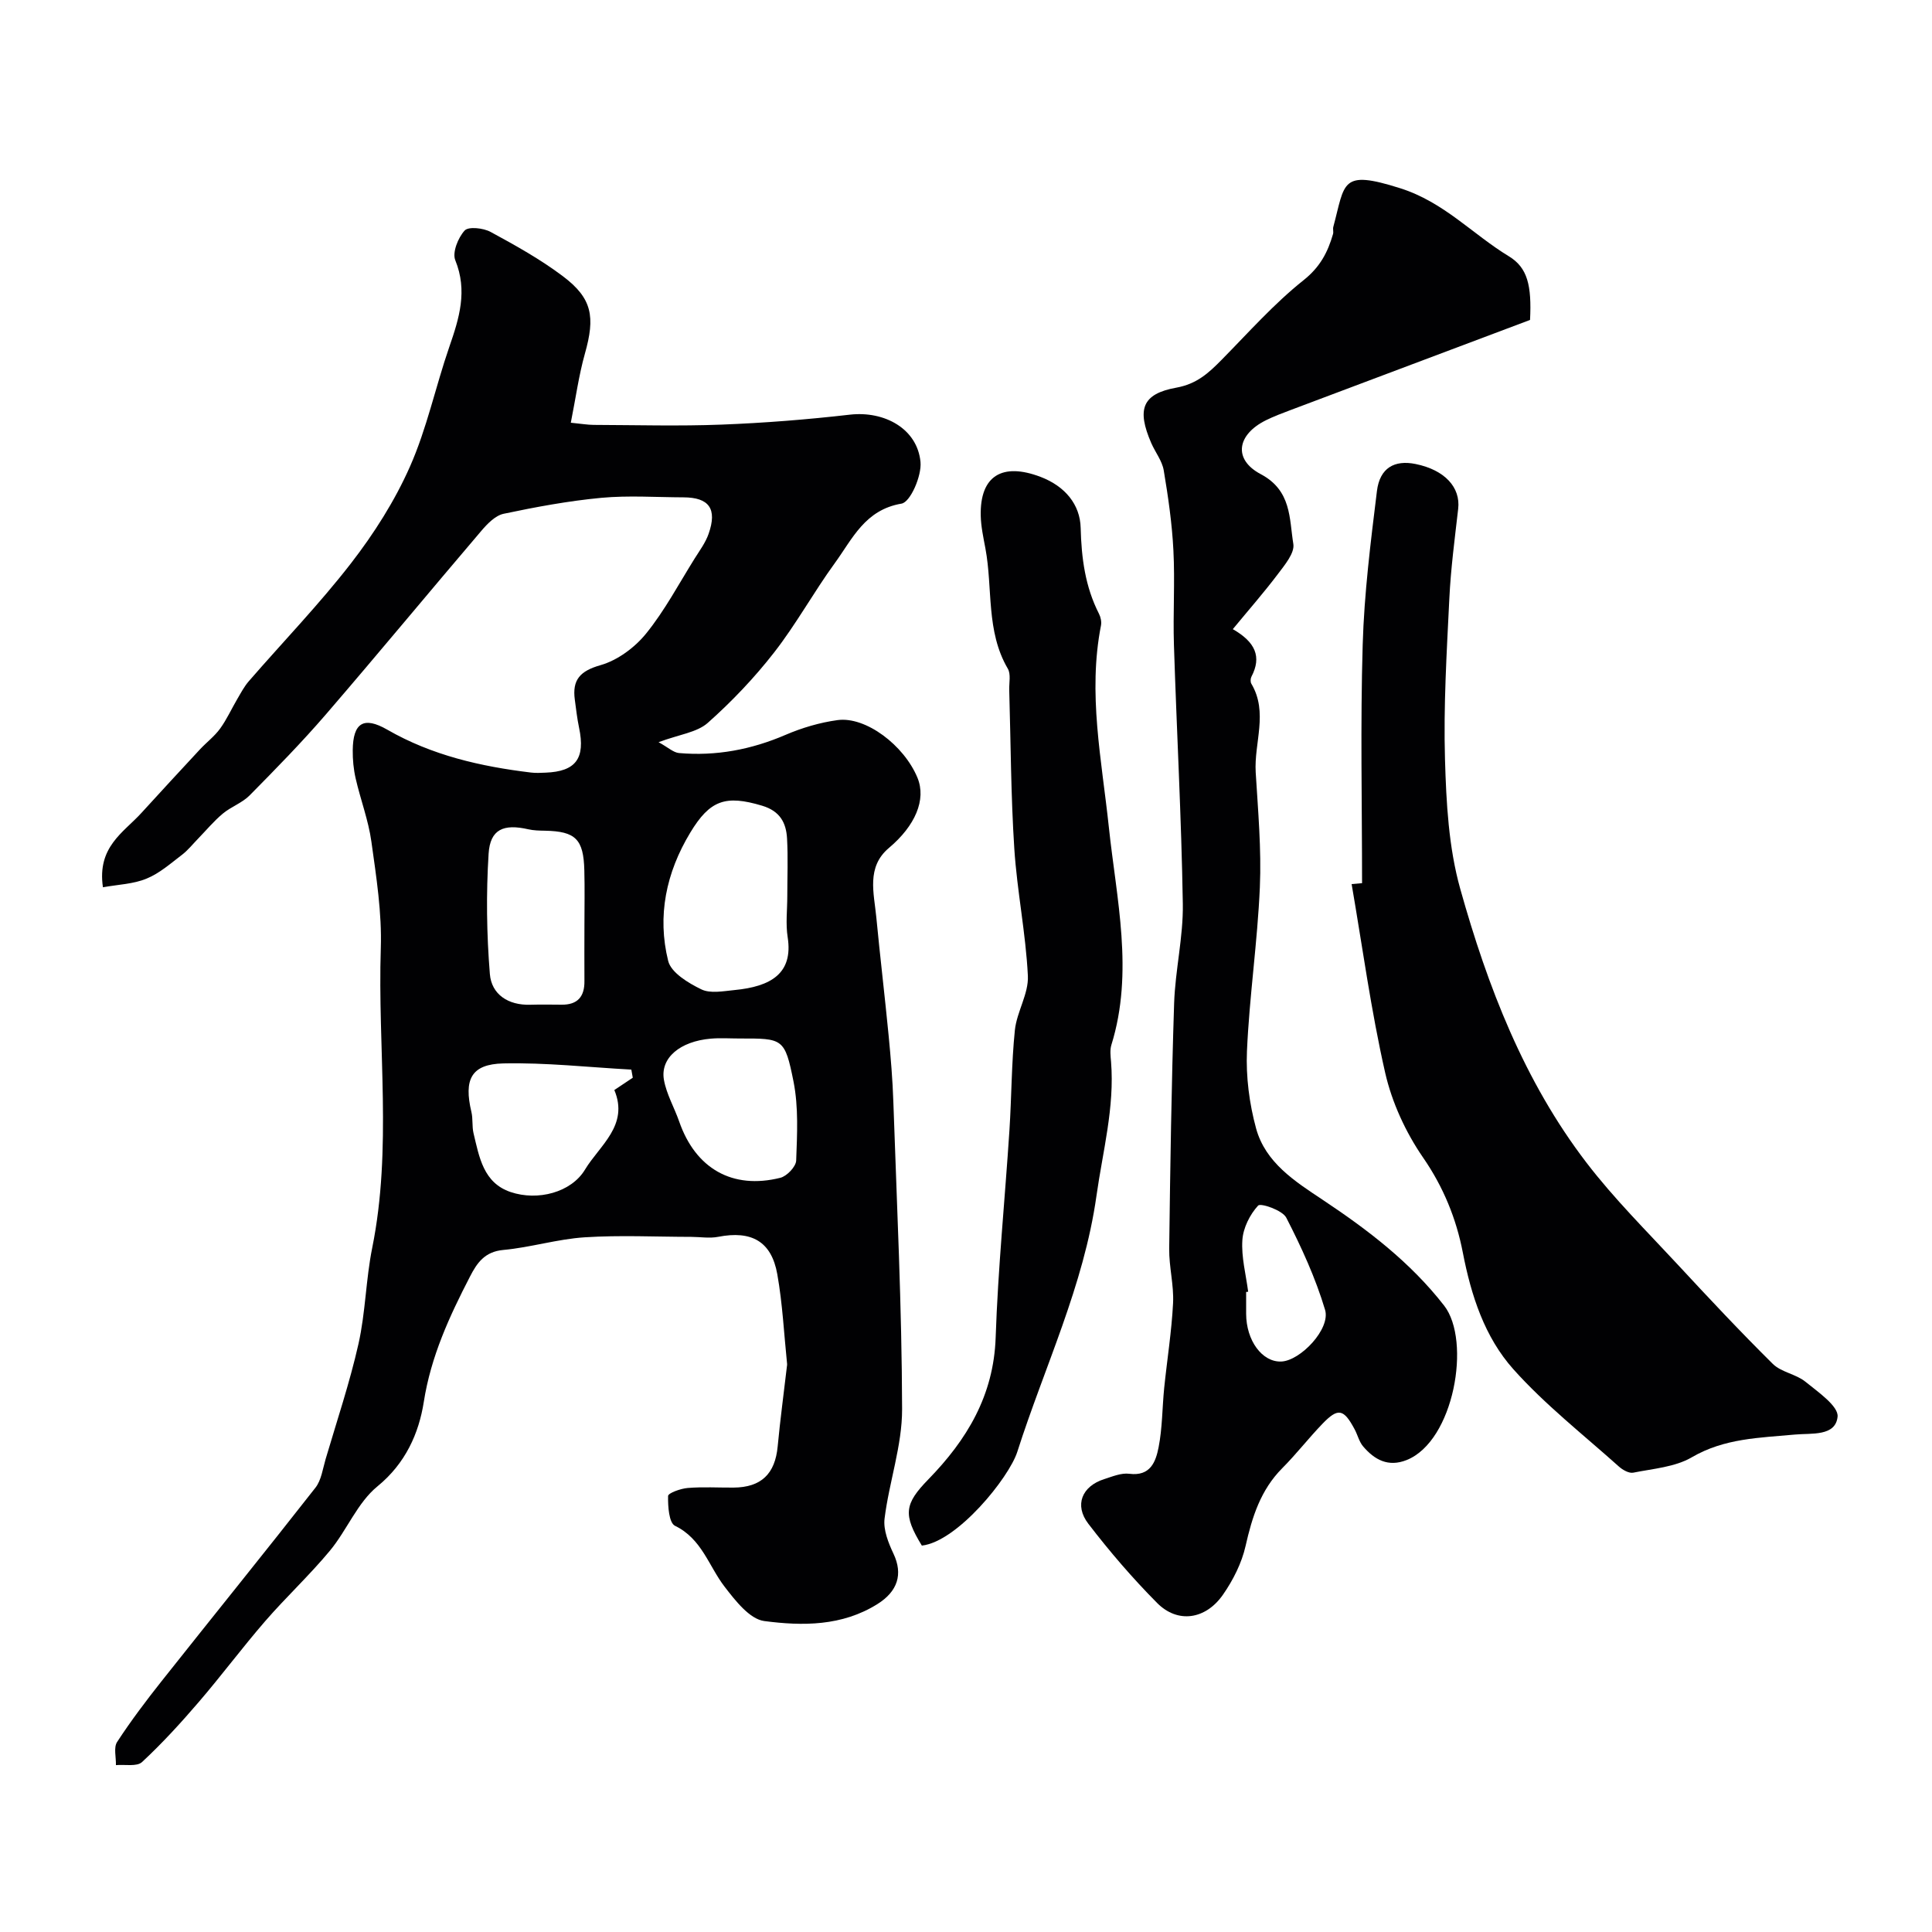
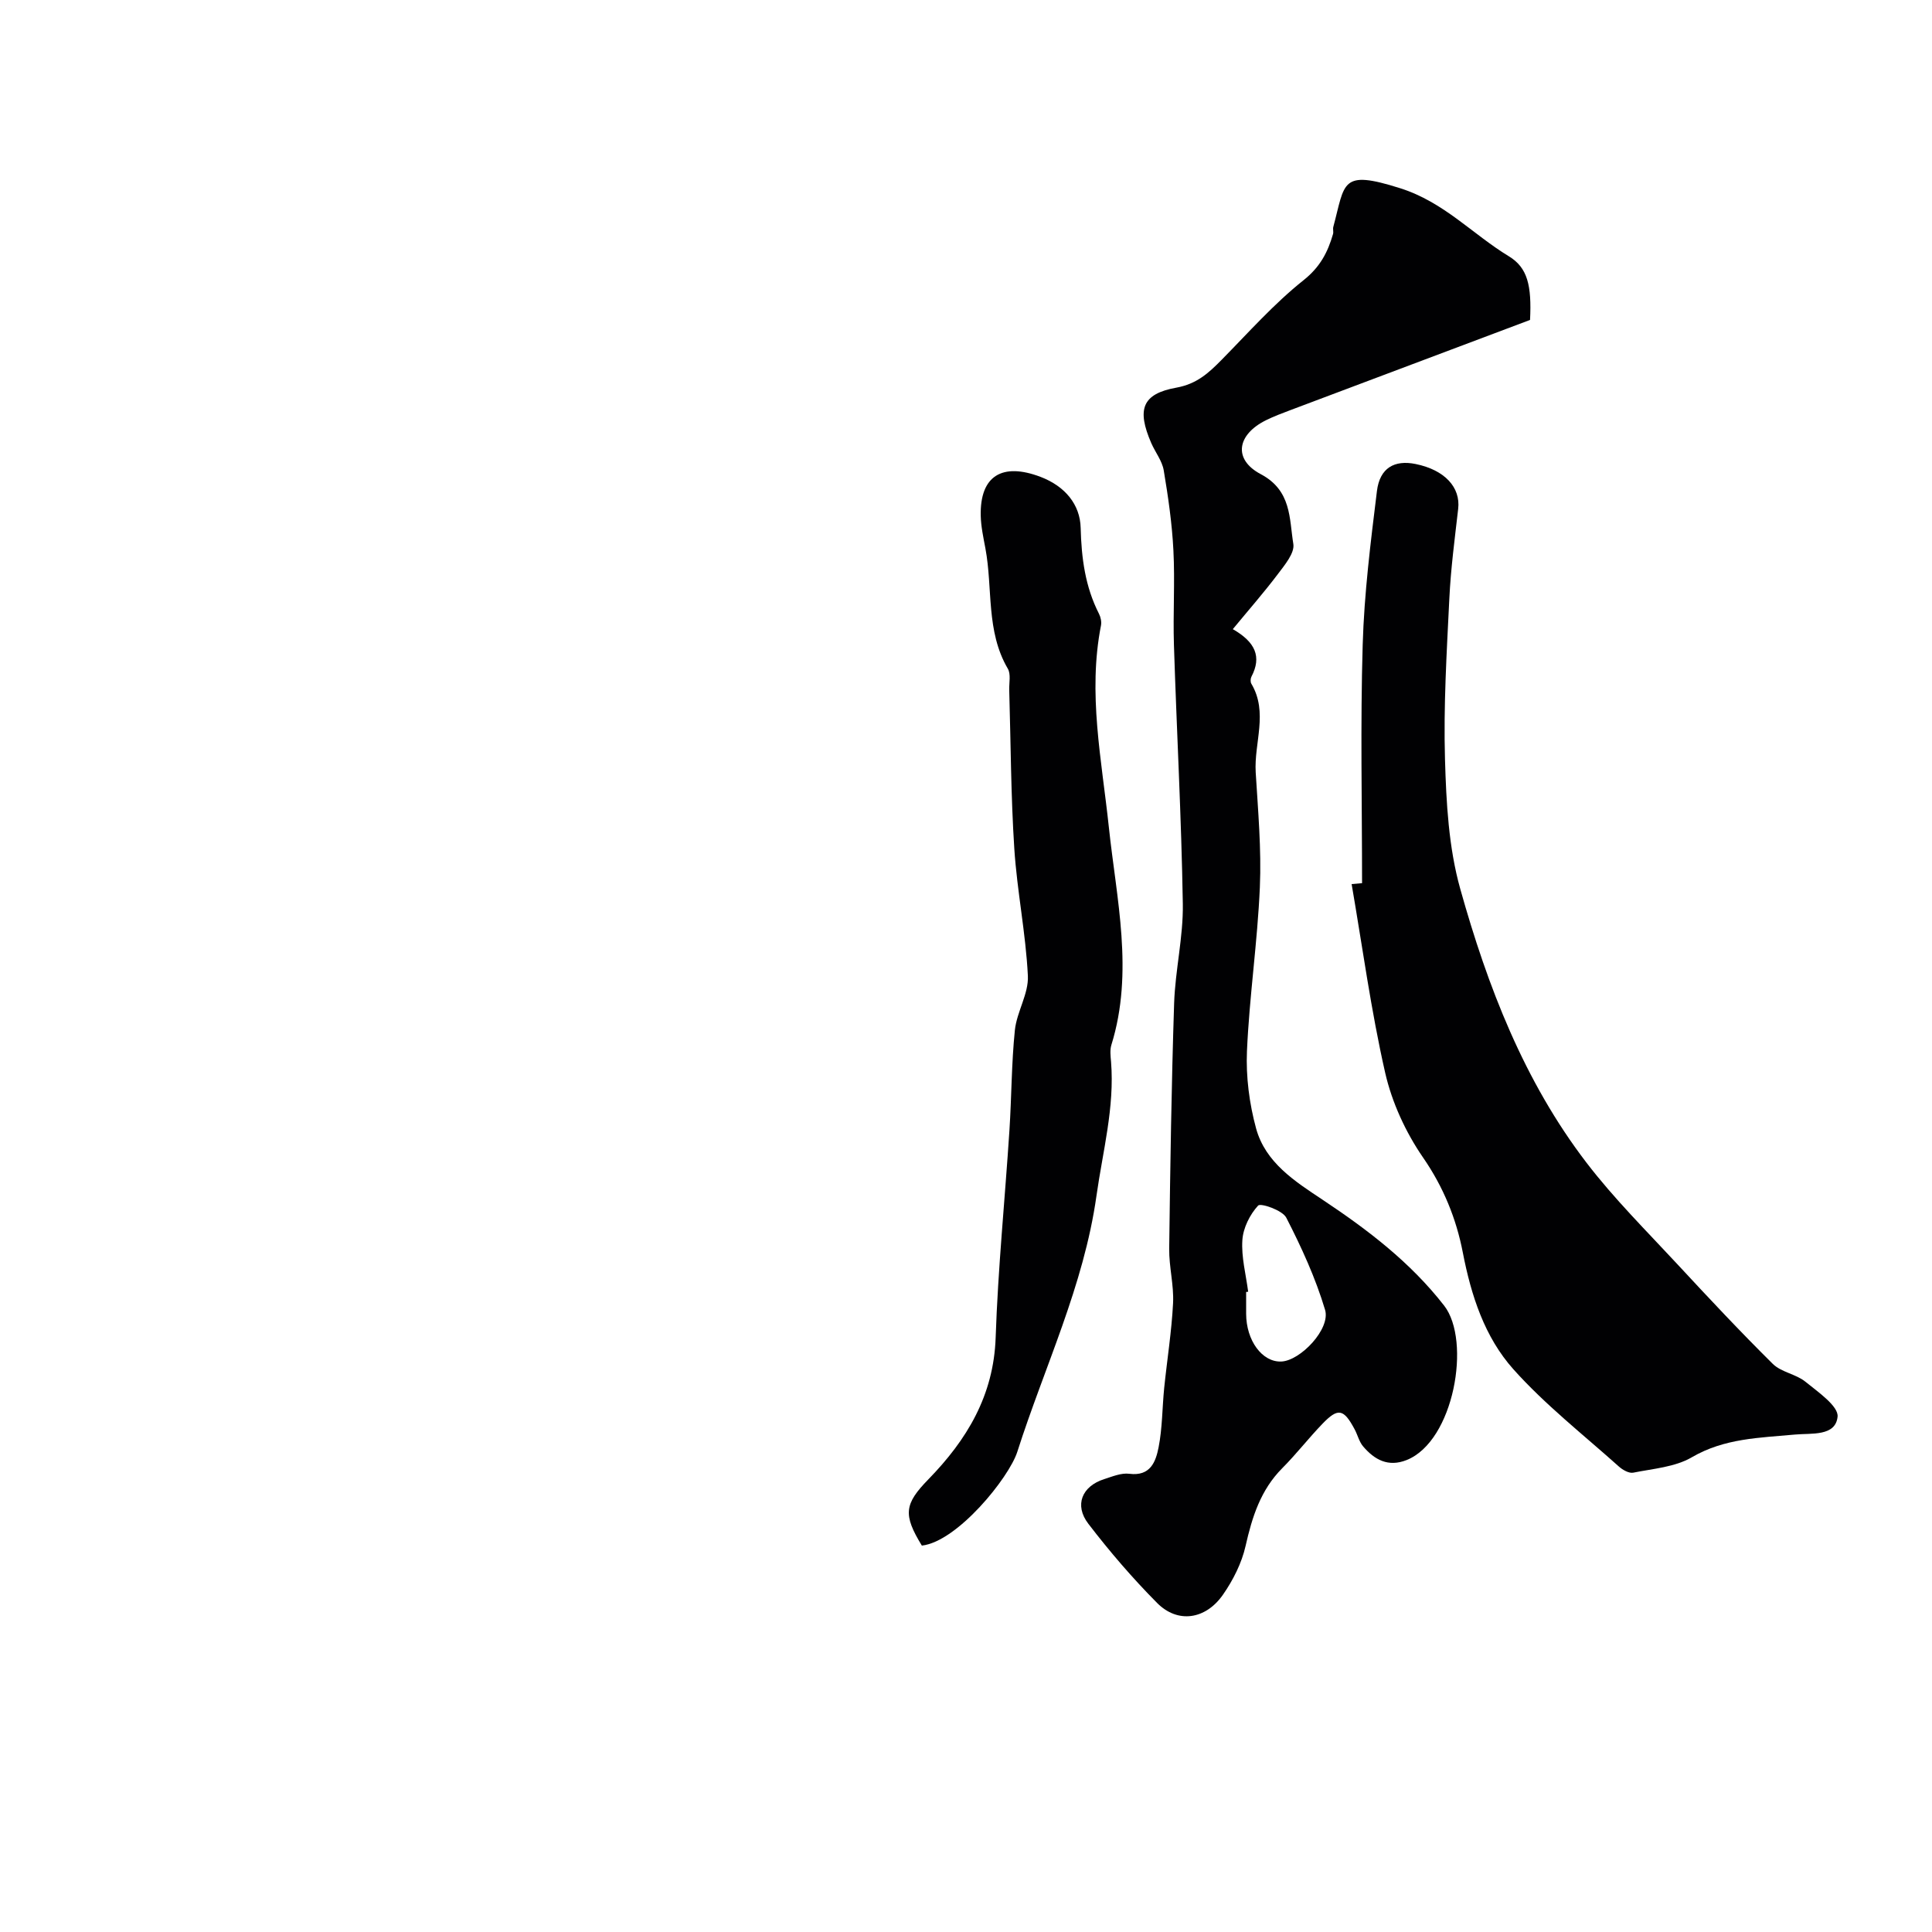
<svg xmlns="http://www.w3.org/2000/svg" enable-background="new 0 0 400 400" viewBox="0 0 400 400">
  <g fill="#010103">
-     <path d="m21.31 183.7c-1.23-8.36 4.25-11.32 7.92-15.34 4.03-4.42 8.09-8.82 12.17-13.21 1.36-1.46 3.01-2.7 4.17-4.3 1.38-1.9 2.36-4.09 3.56-6.13.74-1.26 1.44-2.6 2.39-3.69 7.06-8.14 14.58-15.92 21.16-24.42 4.76-6.15 9.05-12.9 12.19-19.99 3.51-7.92 5.31-16.58 8.16-24.82 2.05-5.92 3.81-11.58 1.23-17.93-.65-1.6.58-4.66 1.94-6.14.79-.87 3.86-.53 5.36.28 5.15 2.79 10.32 5.67 14.98 9.18 6.1 4.59 6.71 8.41 4.56 16.02-1.27 4.51-1.9 9.21-2.92 14.31 2.21.22 3.47.44 4.73.45 8.83.03 17.67.28 26.49-.06 8.87-.34 17.75-1.05 26.57-2.06 7.16-.81 13.96 2.92 14.61 9.8.27 2.86-2.09 8.31-3.93 8.62-7.58 1.28-10.16 7.3-13.8 12.3-4.39 6.03-8 12.65-12.58 18.52-4.09 5.25-8.76 10.16-13.74 14.58-2.24 1.98-5.87 2.38-10.18 3.99 1.97 1.08 3.06 2.14 4.23 2.25 7.66.67 14.97-.71 22.07-3.77 3.4-1.46 7.09-2.55 10.75-3.05 5.83-.8 13.77 5.2 16.55 11.93 1.87 4.54-.47 9.96-5.9 14.53-4.72 3.97-3.1 9.35-2.62 14.35.78 8.17 1.76 16.32 2.55 24.48.44 4.58.83 9.18.98 13.79.72 21.19 1.76 42.38 1.81 63.58.02 7.54-2.69 15.06-3.63 22.66-.29 2.34.8 5.05 1.86 7.3 1.98 4.21.86 7.76-3.33 10.39-7.33 4.6-15.52 4.56-23.44 3.52-3.03-.4-6-4.24-8.21-7.11-3.3-4.28-4.7-9.91-10.27-12.61-1.25-.61-1.48-4.05-1.43-6.17.01-.61 2.6-1.54 4.06-1.66 3.15-.26 6.33-.06 9.49-.08 5.74-.04 8.61-2.85 9.14-8.53.52-5.53 1.27-11.04 1.91-16.56.02-.17.06-.33.04-.5-.64-6.2-.94-12.46-2.03-18.59-1.21-6.82-5.36-9.08-12.23-7.74-1.79.35-3.72.02-5.58.01-7.35-.01-14.73-.38-22.05.09-5.65.36-11.21 2.1-16.87 2.62-3.84.35-5.44 2.68-6.89 5.5-4.26 8.25-8.09 16.51-9.57 25.97-1.02 6.49-3.78 12.73-9.6 17.48-4.14 3.38-6.31 9.06-9.83 13.31-4.22 5.09-9.1 9.62-13.43 14.62-4.72 5.45-9.04 11.26-13.74 16.73-3.71 4.32-7.57 8.55-11.74 12.42-1.07.99-3.56.46-5.4.63.05-1.62-.51-3.64.25-4.8 2.85-4.37 6.01-8.55 9.25-12.64 10.58-13.35 21.31-26.59 31.81-40 1.22-1.56 1.51-3.89 2.1-5.9 2.34-7.94 4.99-15.81 6.81-23.88 1.46-6.5 1.52-13.31 2.84-19.86 4.16-20.59 1.11-41.37 1.78-62.05.24-7.34-.93-14.76-1.95-22.08-.61-4.41-2.25-8.68-3.25-13.05-.44-1.9-.63-3.91-.61-5.86.06-5.66 2.23-7.09 7.15-4.26 9.26 5.33 19.34 7.62 29.77 8.88.99.12 2 .06 3 .02 6.28-.24 8.27-2.95 6.94-9.3-.4-1.91-.62-3.86-.88-5.8-.56-4.14 1.09-5.95 5.33-7.16 3.51-1 7.08-3.64 9.42-6.53 3.87-4.77 6.79-10.32 10.07-15.56 1.04-1.66 2.25-3.28 2.88-5.1 1.82-5.18.1-7.54-5.23-7.55-5.67-.02-11.37-.42-16.99.1-6.79.64-13.54 1.89-20.21 3.3-1.72.36-3.38 2.07-4.62 3.53-10.77 12.63-21.34 25.42-32.17 37.99-5.02 5.82-10.41 11.32-15.81 16.79-1.54 1.56-3.84 2.34-5.55 3.77-1.87 1.56-3.45 3.47-5.15 5.22-1.1 1.13-2.09 2.39-3.33 3.33-2.34 1.78-4.63 3.82-7.29 4.9-2.72 1.14-5.84 1.22-9.05 1.8zm141.69 1.87c0-3.99.17-7.99-.05-11.96-.18-3.27-1.46-5.69-5.17-6.8-7.55-2.26-10.79-1.18-14.87 5.58-5 8.28-6.88 17.25-4.57 26.56.6 2.43 4.17 4.58 6.85 5.88 1.88.92 4.59.37 6.89.15 7.47-.72 12.17-3.4 11-10.93-.44-2.77-.08-5.65-.08-8.48zm-42 6.08c0-3.82.08-7.63-.02-11.44-.16-6.49-1.82-8.09-8.14-8.22-1.15-.02-2.33-.04-3.44-.29-5.14-1.18-7.92-.02-8.24 5.06-.52 8.27-.41 16.63.26 24.89.34 4.24 3.81 6.51 8.36 6.37 2.15-.06 4.31-.03 6.47-.01 3.33.04 4.79-1.66 4.75-4.9-.03-3.83 0-7.64 0-11.46zm10.01 31.48c-.1-.56-.2-1.12-.3-1.68-8.84-.48-17.7-1.48-26.52-1.28-6.65.16-8.19 3.32-6.59 10.05.34 1.42.1 2.98.44 4.41 1.18 4.91 2.02 10.26 7.68 12.17 5.64 1.9 12.56.07 15.4-4.65 3.02-5.01 9.14-9.16 6.07-16.47 1.29-.86 2.55-1.71 3.82-2.55zm22.13-8.12c-1.99 0-4-.14-5.97.03-6.37.55-10.51 3.99-9.71 8.53.53 2.98 2.16 5.75 3.17 8.66 3.38 9.71 11.01 14.1 20.93 11.62 1.36-.34 3.24-2.31 3.28-3.58.2-5.45.5-11.05-.55-16.34-1.8-9.01-2.21-8.93-11.15-8.92z" />
    <path d="m316.78 66.24c-16.52 6.21-33.1 12.45-49.69 18.7-1.67.63-3.35 1.26-4.95 2.05-6.02 2.96-6.91 8.1-1.13 11.17 6.42 3.4 5.9 9.19 6.76 14.46.31 1.87-1.79 4.36-3.21 6.25-2.87 3.8-6.02 7.39-9.32 11.39 4.69 2.69 6.01 5.72 3.86 9.83-.21.4-.24 1.1-.02 1.47 3.54 5.96.53 12.24.9 18.35.48 7.92 1.2 15.89.86 23.79-.49 11.32-2.17 22.59-2.67 33.92-.23 5.32.49 10.87 1.89 16.01 1.94 7.07 7.99 10.93 13.79 14.78 9.32 6.2 18.13 12.9 25.14 21.9 5.66 7.27 2.06 28.07-7.77 31.98-3.81 1.51-6.64-.06-9-2.83-.82-.96-1.13-2.35-1.74-3.5-2.29-4.3-3.44-4.55-6.71-1.15-2.86 2.97-5.39 6.25-8.3 9.17-4.48 4.51-6.23 10.09-7.59 16.11-.8 3.54-2.58 7.05-4.66 10.05-3.62 5.21-9.4 6.02-13.65 1.74-5.09-5.13-9.84-10.66-14.24-16.4-2.97-3.87-1.31-7.78 3.27-9.24 1.7-.54 3.55-1.33 5.22-1.11 4.38.56 5.47-2.53 6.05-5.46.79-4.01.75-8.18 1.16-12.28.6-5.86 1.54-11.7 1.84-17.58.19-3.74-.85-7.53-.8-11.29.21-16.94.47-33.87 1.02-50.8.23-6.88 1.91-13.75 1.8-20.6-.29-17.88-1.27-35.74-1.84-53.61-.21-6.52.23-13.07-.11-19.57-.28-5.54-1.08-11.07-2-16.55-.33-1.98-1.76-3.76-2.59-5.67-3.01-6.95-1.91-10.18 5.2-11.46 4.24-.77 6.69-3.04 9.36-5.75 5.55-5.63 10.84-11.62 16.99-16.51 3.42-2.72 5-5.78 6.09-9.55.13-.46-.07-1.02.06-1.49 2.46-9.13 1.44-11.92 13.84-7.99 9.09 2.88 14.96 9.51 22.5 14.09 3.89 2.36 4.74 6.06 4.39 13.18zm-58.36 201.2c-.14.02-.28.04-.42.05v4.5c.01 5.56 3.32 10.06 7.28 9.9 3.94-.16 10.25-6.75 9.06-10.71-1.97-6.58-4.88-12.94-8.03-19.07-.79-1.55-5.31-3.08-5.83-2.51-1.71 1.86-3.1 4.63-3.26 7.15-.24 3.51.74 7.12 1.2 10.69z" />
    <path d="m282 182.85c0-16.45-.36-32.91.13-49.35.31-10.64 1.65-21.26 2.95-31.84.59-4.78 3.62-6.49 8.02-5.59 6.01 1.23 9.32 4.82 8.8 9.29-.71 6.18-1.53 12.36-1.83 18.56-.54 11.09-1.22 22.2-.9 33.28.26 8.98.75 18.23 3.15 26.8 5.66 20.22 13.22 39.85 26.16 56.74 5.7 7.44 12.42 14.12 18.82 21.02 6.47 6.98 12.98 13.93 19.74 20.62 1.75 1.73 4.79 2.1 6.75 3.69 2.62 2.13 6.9 5.08 6.66 7.26-.44 4.1-5.39 3.36-8.83 3.68-7.3.68-14.58.75-21.34 4.7-3.49 2.04-8.02 2.36-12.13 3.19-.89.18-2.21-.58-2.99-1.28-7.38-6.61-15.26-12.78-21.83-20.13-5.95-6.66-8.74-15.23-10.47-24.17-1.35-6.99-4.01-13.56-8.24-19.68-3.59-5.21-6.44-11.4-7.84-17.56-2.93-12.87-4.69-26.01-6.94-39.04.72-.06 1.44-.13 2.16-.19z" />
    <path d="m190.86 320c-3.92-6.41-3.64-8.6 1.35-13.72 7.97-8.18 13.52-17.34 13.93-29.35.48-14.31 1.92-28.58 2.85-42.88.45-6.92.42-13.89 1.13-20.78.4-3.8 2.87-7.54 2.69-11.23-.43-8.81-2.24-17.54-2.81-26.35-.71-10.93-.73-21.9-1.05-32.85-.04-1.49.37-3.27-.3-4.41-4.55-7.77-3.08-16.6-4.63-24.88-.42-2.25-.92-4.52-.97-6.79-.18-8.27 4.46-11.04 12.38-8.03 5.09 1.94 8.19 5.73 8.31 10.55.16 6.31.94 12.2 3.8 17.81.35.69.55 1.64.41 2.39-2.76 14.07.14 27.77 1.62 41.73 1.57 14.87 5.22 30.04.53 45.13-.33 1.07-.17 2.33-.07 3.48.76 9.47-1.72 18.52-3.02 27.77-2.63 18.64-10.77 35.4-16.39 53-1.73 5.37-12.4 18.58-19.76 19.41z" />
  </g>
</svg>